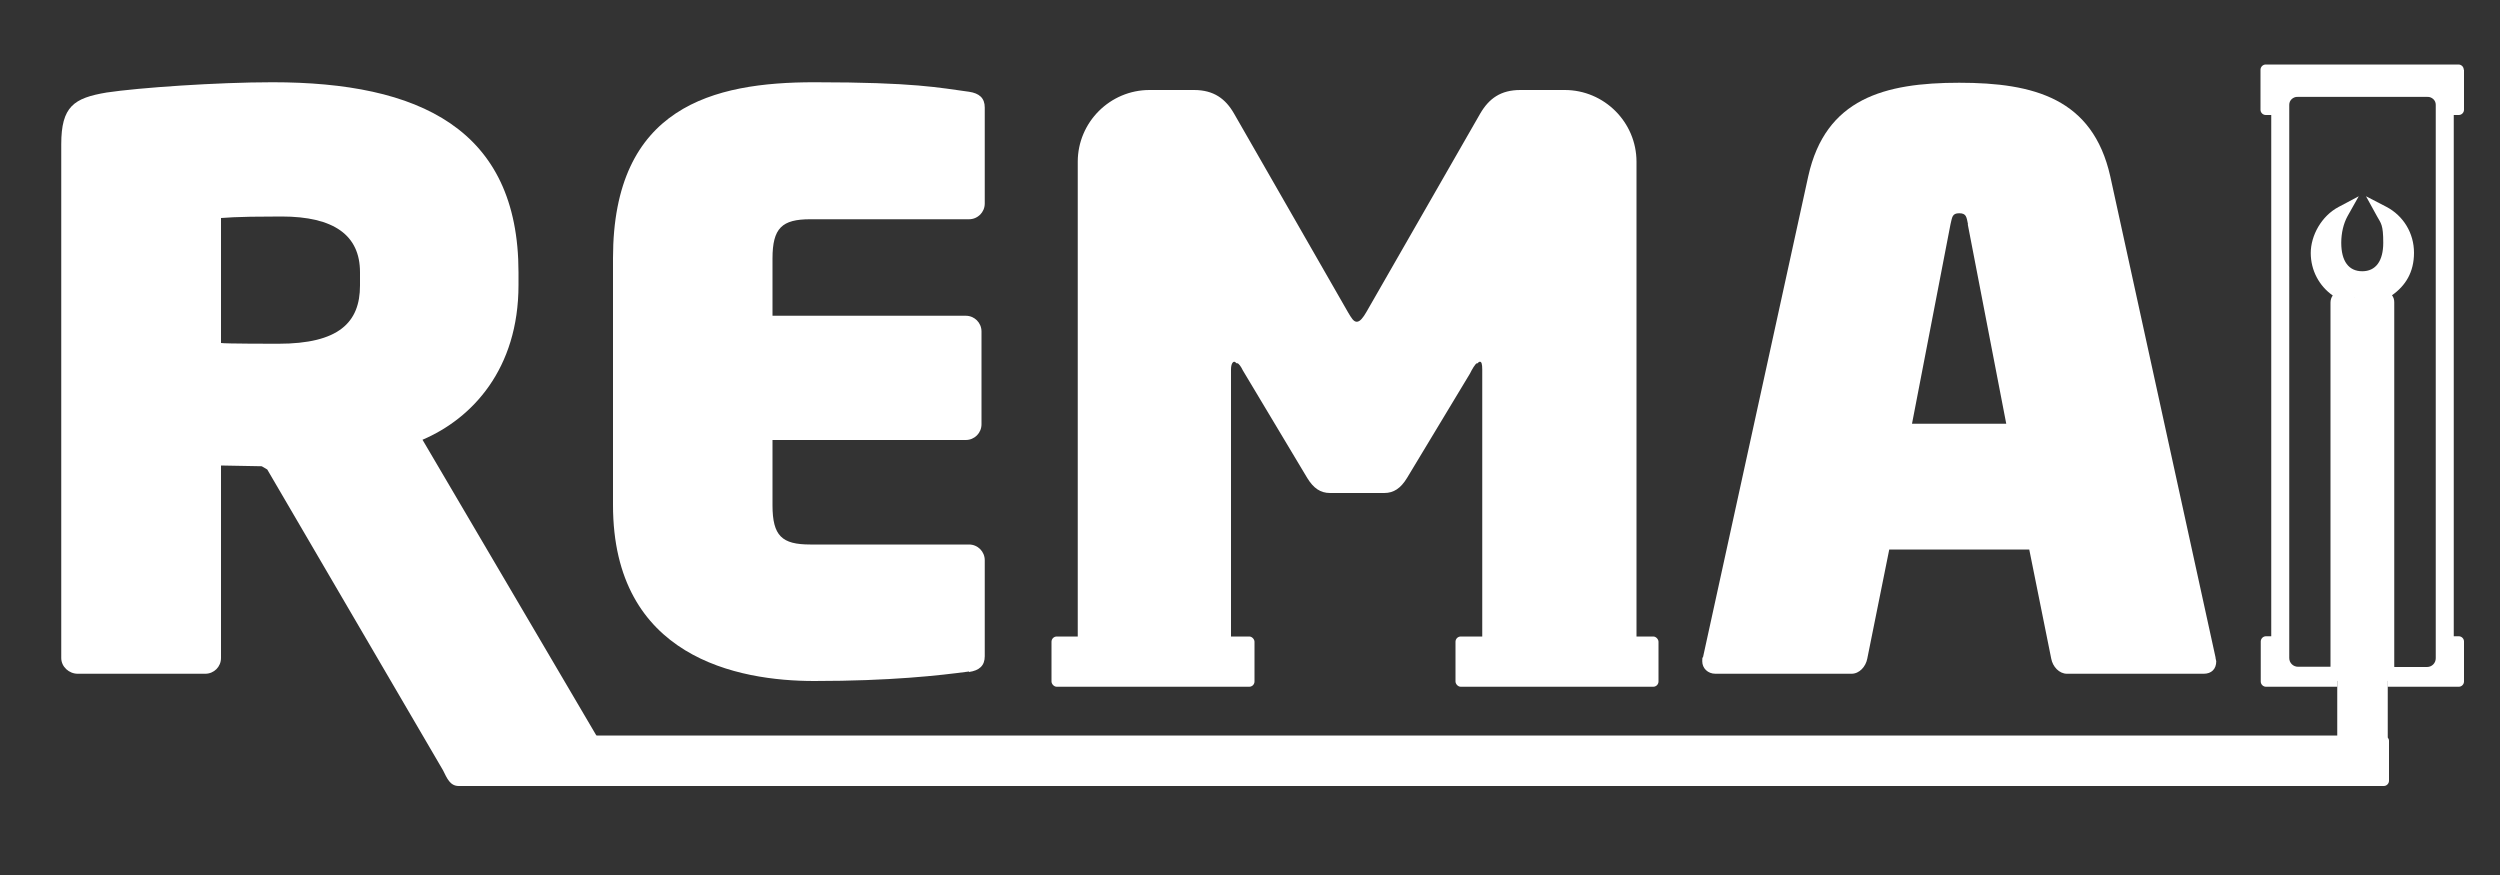
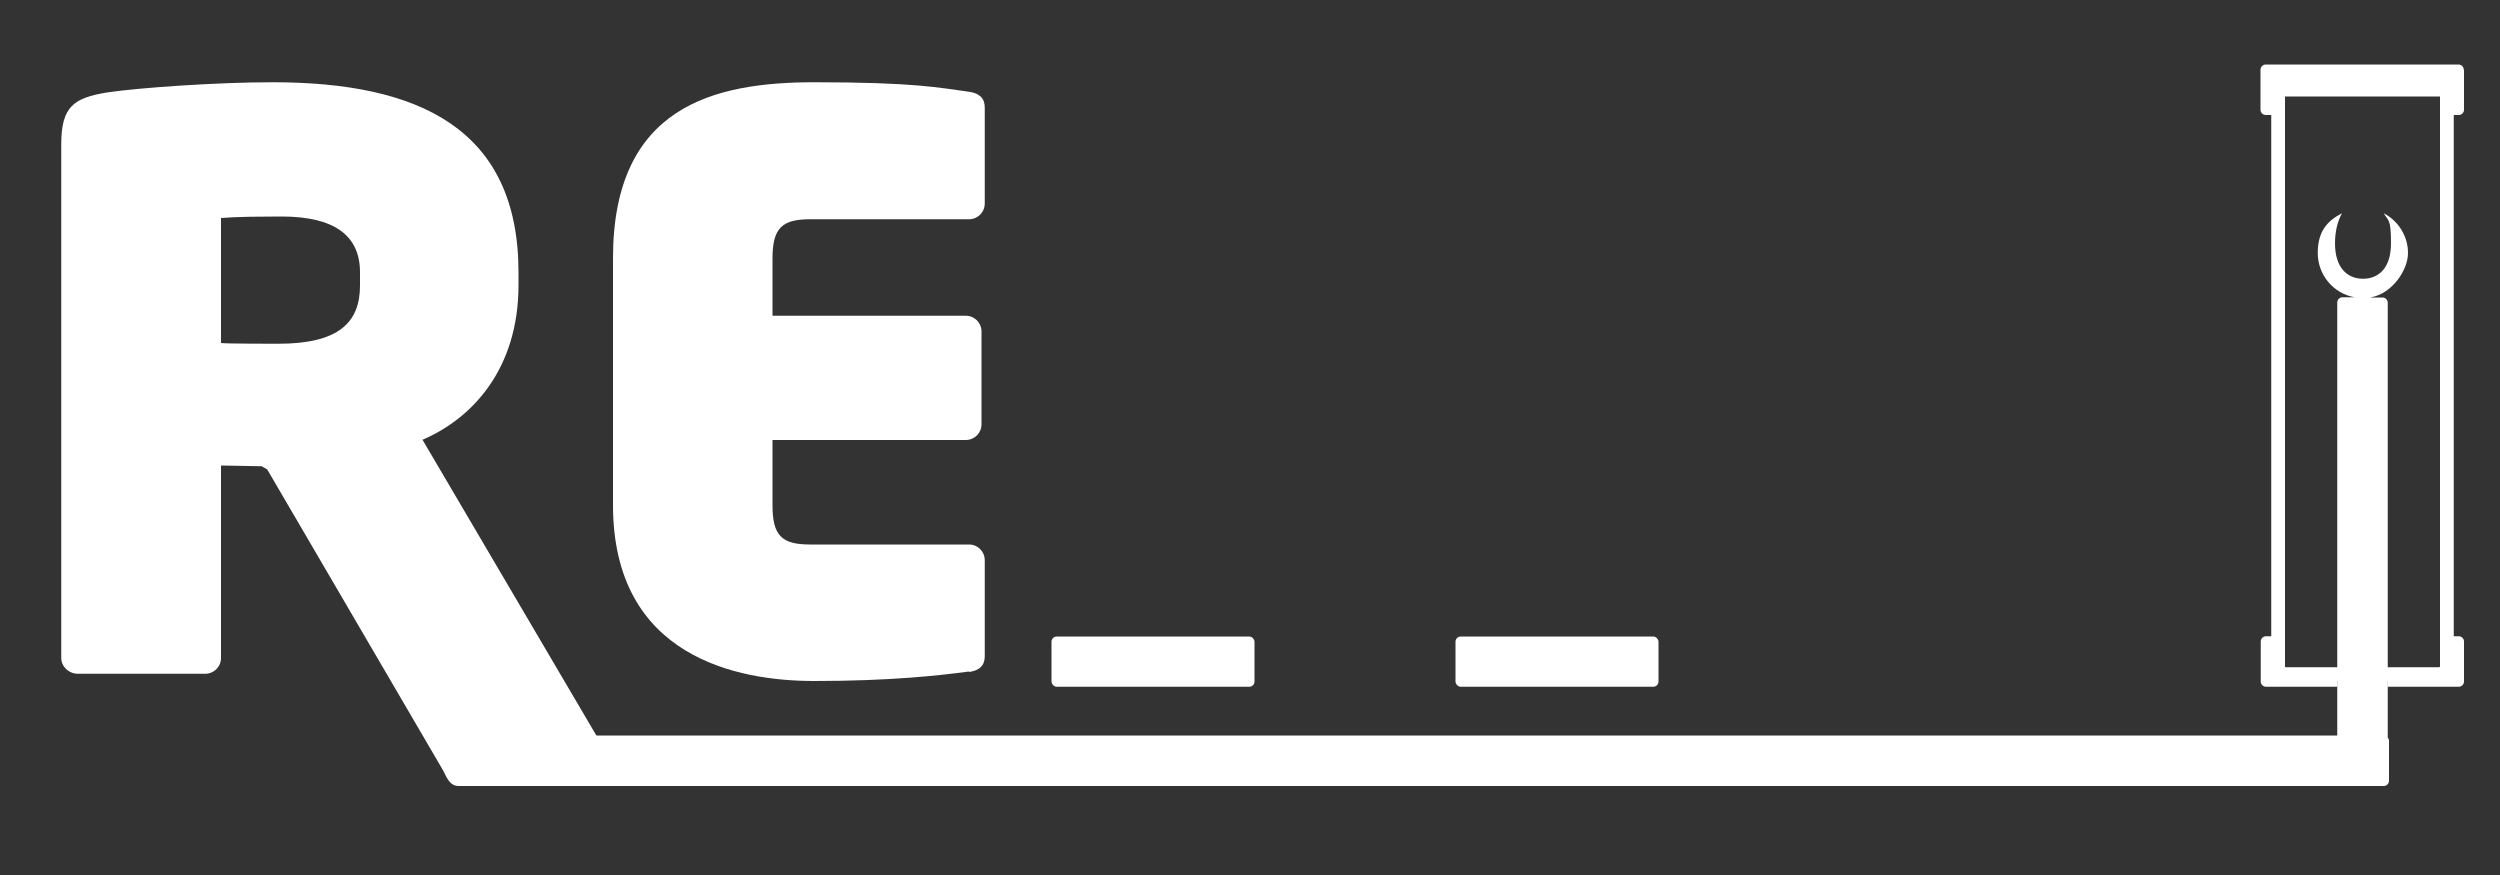
<svg xmlns="http://www.w3.org/2000/svg" id="Camada_1" data-name="Camada 1" viewBox="0 0 1000 350">
  <rect x="0" y="0" width="1000" height="350" fill="#333333" stroke="none" />
  <defs>
    <style>      .cls-1 {        fill: #fff;        stroke-width: 0px;      }    </style>
  </defs>
  <g>
    <path class="cls-1" d="M241.3,314.4h-57.8c-3.5,0-4.7-3.1-6.3-6.3l-70.3-120.3-2.2-1.3c-3.1,0-13.2-.3-16.3-.3v77c0,3.5-2.8,6.3-6.3,6.3H31.1c-3.5,0-6.6-2.8-6.6-6.3V57.7c0-15.1,5-18.5,18.2-20.7,12.6-1.9,44-4.1,66.3-4.1,58.5,0,98.4,18.5,98.4,76.1v5c0,33.6-18.5,53.4-38.4,61.9l76.6,130.3c.6,1.3.9,2.5.9,3.5,0,2.8-2.2,4.7-5.3,4.7h0ZM144,108.9c0-14.8-10.4-22.3-31.4-22.3s-22.3.6-24.2.6v50c1.6.3,21.1.3,22.9.3,24.2,0,32.7-8.5,32.7-23.3v-5.3Z" />
    <path class="cls-1" d="M387.6,268.6c-11.9,1.6-31.4,3.8-61.9,3.8s-80.5-9.4-80.5-70.4v-98.7c0-60.7,40.2-70.4,80.5-70.4s50,2.2,61.9,3.8c4.1.6,6.3,2.5,6.3,6.3v38.4c0,3.5-2.8,6.3-6.3,6.3h-63.5c-11.3,0-15.1,3.5-15.1,15.7v22.9h77.3c3.5,0,6.3,2.8,6.3,6.3v37.1c0,3.5-2.8,6.3-6.3,6.3h-77.3v26.1c0,12.3,3.8,15.7,15.1,15.7h63.5c3.5,0,6.3,2.8,6.3,6.3v38.4c0,3.8-2.2,5.7-6.3,6.3h0Z" />
-     <path class="cls-1" d="M649.2,269.5h-51.6c-2.5,0-4.7-2.8-4.7-6.3v-115.4c0-2.2-.3-3.1-.9-3.1s-.6.3-.9.6h-.3c-.6,0-2.2,2.8-2.8,4.1l-25.2,41.8c-2.5,4.1-5.3,6-9.1,6h-21.7c-3.8,0-6.6-1.9-9.1-6l-25.8-43.1c-.6-1.3-1.6-2.8-2.2-2.8h-.3c-.3-.3-.6-.6-.9-.6-.6,0-1.3.9-1.3,3.1v115.4c0,3.5-1.9,6.3-4.4,6.3h-51.9c-2.5,0-5-.3-5-3.8V64.7c0-15.8,12.9-28.7,28.7-28.7h17.8c7.9,0,12.6,3.5,16,9.4l45.6,79.5c1.3,2.2,2.2,3.8,3.5,3.8s2.5-1.6,3.8-3.8l45.6-79.5c3.5-6,8.2-9.4,16-9.4h17.8c15.8,0,28.7,12.9,28.7,28.7v201.1c0,3.5-2.8,3.8-5.3,3.8h0Z" />
-     <path class="cls-1" d="M881.5,269.5h-54.7c-3.1,0-5.7-2.8-6.3-6l-8.8-43.7h-56l-8.8,43.7c-.6,3.1-3.1,6-6.3,6h-54.4c-3.1,0-5.3-2.2-5.3-5s.3-.9.3-1.6l42.1-192.4c6.9-31.1,30.5-37.4,60.4-37.4s53.4,6.3,60.4,37.4l42.1,192.4c0,.6.3,1.3.3,1.6,0,3.1-1.9,5-5,5h0ZM787.2,89.7c-.6-2.8-.6-4.4-3.5-4.4s-2.8,1.6-3.5,4.4l-15.4,79.8h37.7l-15.4-79.8h0Z" />
    <rect class="cls-1" x="420.6" y="254.6" width="81.2" height="20.1" rx="2.1" ry="2.1" />
    <rect class="cls-1" x="582.2" y="254.6" width="81.2" height="20.1" rx="2.1" ry="2.1" />
    <path class="cls-1" d="M985.6,27.9v16c0,1.1-.9,2.1-2.1,2.1h-6.5v-4.1c0-3.5-2.8-6-6.3-6h-51.6c-3.5,0-6.3,2.5-6.3,6v4.1h-6.5c-1.1,0-2.1-.9-2.1-2.1v-16c0-1.1.9-2.1,2.1-2.1h77.1c1.1,0,2.1.9,2.1,2.1Z" />
    <path class="cls-1" d="M948.2,119h4.8c1.1,0,2.1.9,2.1,2.1v173.9c.3.4.5.8.5,1.3v16c0,1.1-.9,2.1-2.1,2.1H224.7c-1.1,0-2.1-.9-2.1-2.1v-16c0-1.1.9-2.1,2.1-2.1h710.2V121c0-1.1.9-2.1,2.1-2.1h4.8c-8.4-1.5-14.7-8.9-14.7-17.7s3.9-12.9,9.7-15.9c-1.8,3.2-2.8,7.4-2.8,12,0,9.9,5,14.2,11.2,14.2s11.2-4.2,11.2-14.2-1.1-8.8-2.9-12c5.7,3,9.7,9,9.7,15.9s-6.4,16.2-14.7,17.7h0Z" />
-     <path class="cls-1" d="M970.7,272.3h-18.5V121.7h-4.1l-.5-5.4c7.2-1.3,12.5-7.6,12.5-15s-.5-4.5-1.4-6.4c0,.8,0,1.6,0,2.5,0,12.5-7.2,16.9-13.9,16.9s-13.9-4.4-13.9-16.9,0-1.7,0-2.5c-.9,2-1.4,4.2-1.4,6.4,0,7.4,5.3,13.7,12.5,15l-.5,5.4h-4.1v150.6h-18.5c-5,0-9-4.1-9-9V41.9c0-4.9,4-8.7,9-8.7h51.6c5.1,0,9,3.8,9,8.7h0v221.3c0,5-4.1,9-9,9ZM957.8,266.8h13c2,0,3.5-1.6,3.5-3.5V41.9c0-1.8-1.5-3.2-3.5-3.2h-51.6c-2,0-3.5,1.4-3.5,3.2v221.3c0,2,1.6,3.5,3.5,3.5h13V121c0-1,.3-2,.9-2.8-5.4-3.8-8.8-10-8.8-17s4.3-14.8,11.1-18.4l8.1-4.3-4.5,8c-1.6,2.9-2.5,6.7-2.5,10.6,0,7.4,3,11.4,8.4,11.4s8.4-4.1,8.4-11.4-.9-7.7-2.5-10.6l-4.4-8,8.1,4.2c6.9,3.6,11.1,10.6,11.1,18.4s-3.4,13.2-8.8,17c.6.8.9,1.7.9,2.8v145.8Z" />
    <path class="cls-1" d="M919.2,269.5h15.7v5.2h-28.5c-1.1,0-2.1-.9-2.1-2.1v-16c0-1.1.9-2.1,2.1-2.1h6.5v8.7c0,3.5,2.8,6.3,6.3,6.3Z" />
    <path class="cls-1" d="M985.6,256.6v16c0,1.1-.9,2.1-2.1,2.1h-28.5v-5.2h15.7c3.5,0,6.3-2.8,6.3-6.3v-8.7h6.5c1.1,0,2.1.9,2.1,2.1Z" />
  </g>
  <path class="cls-1" d="M981.5,272.3h-73V33.1h73v239.3ZM914,266.9h62V38.6h-62v228.3Z" />
</svg>